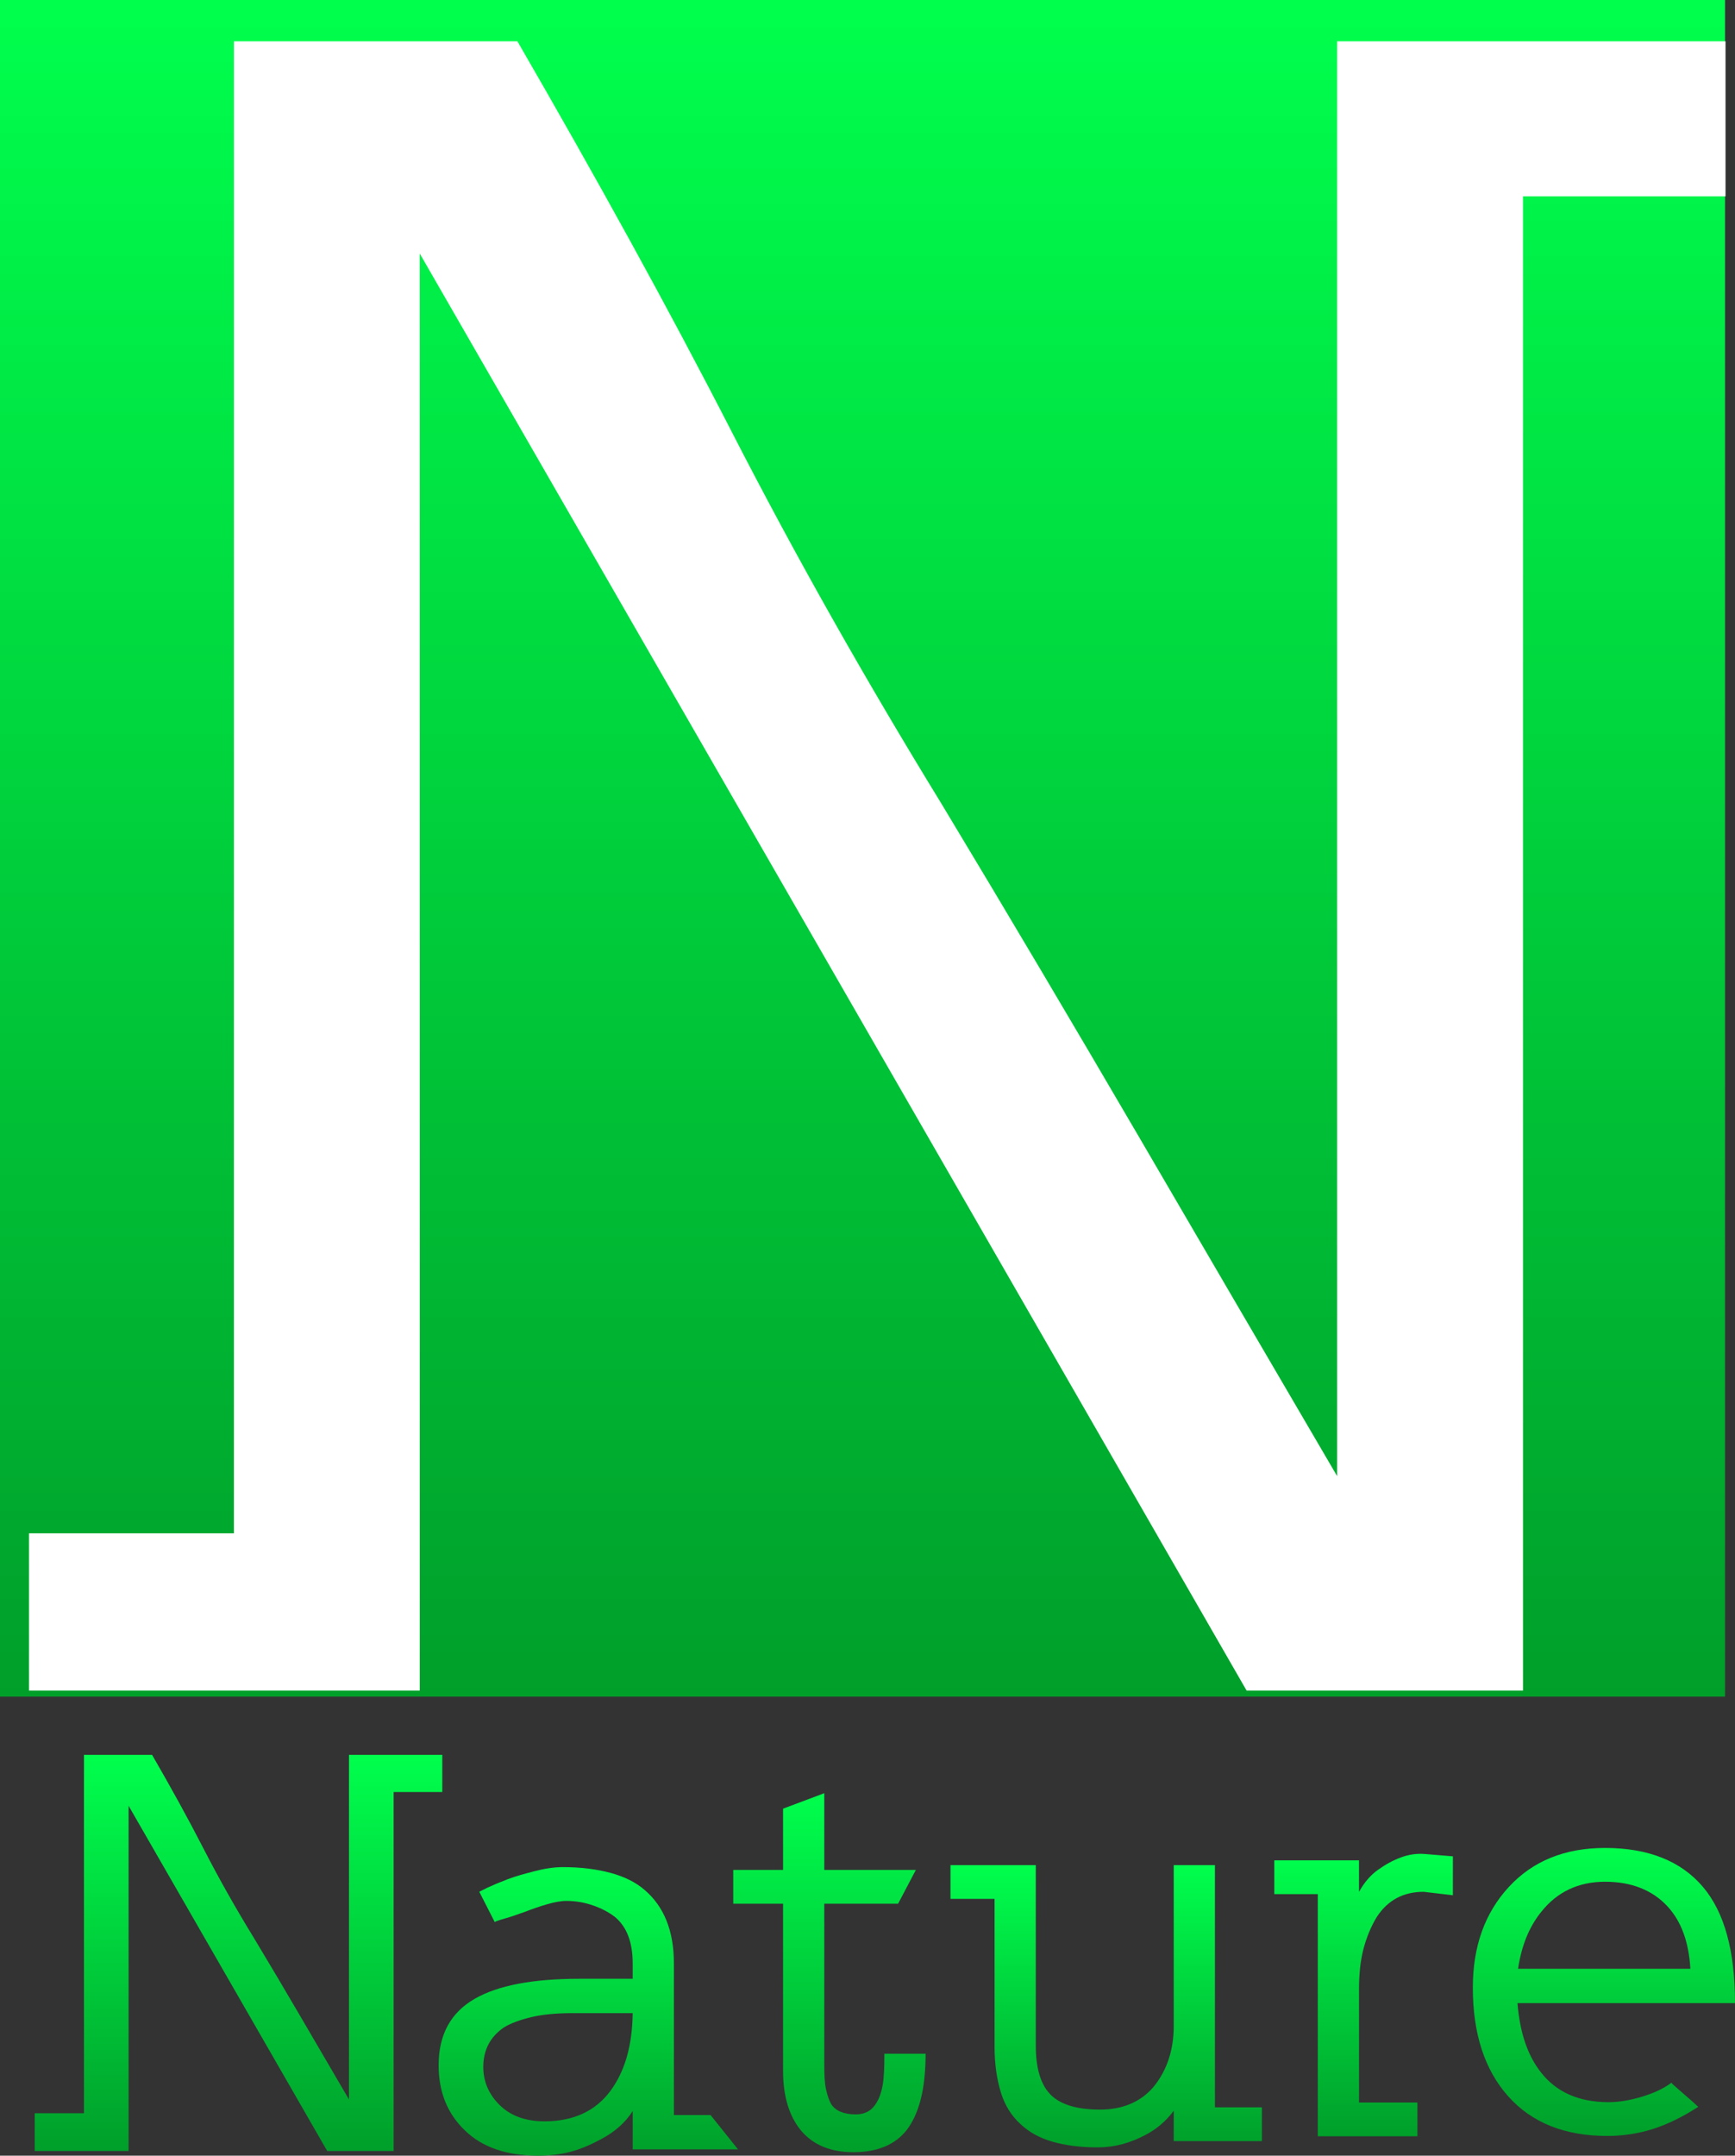
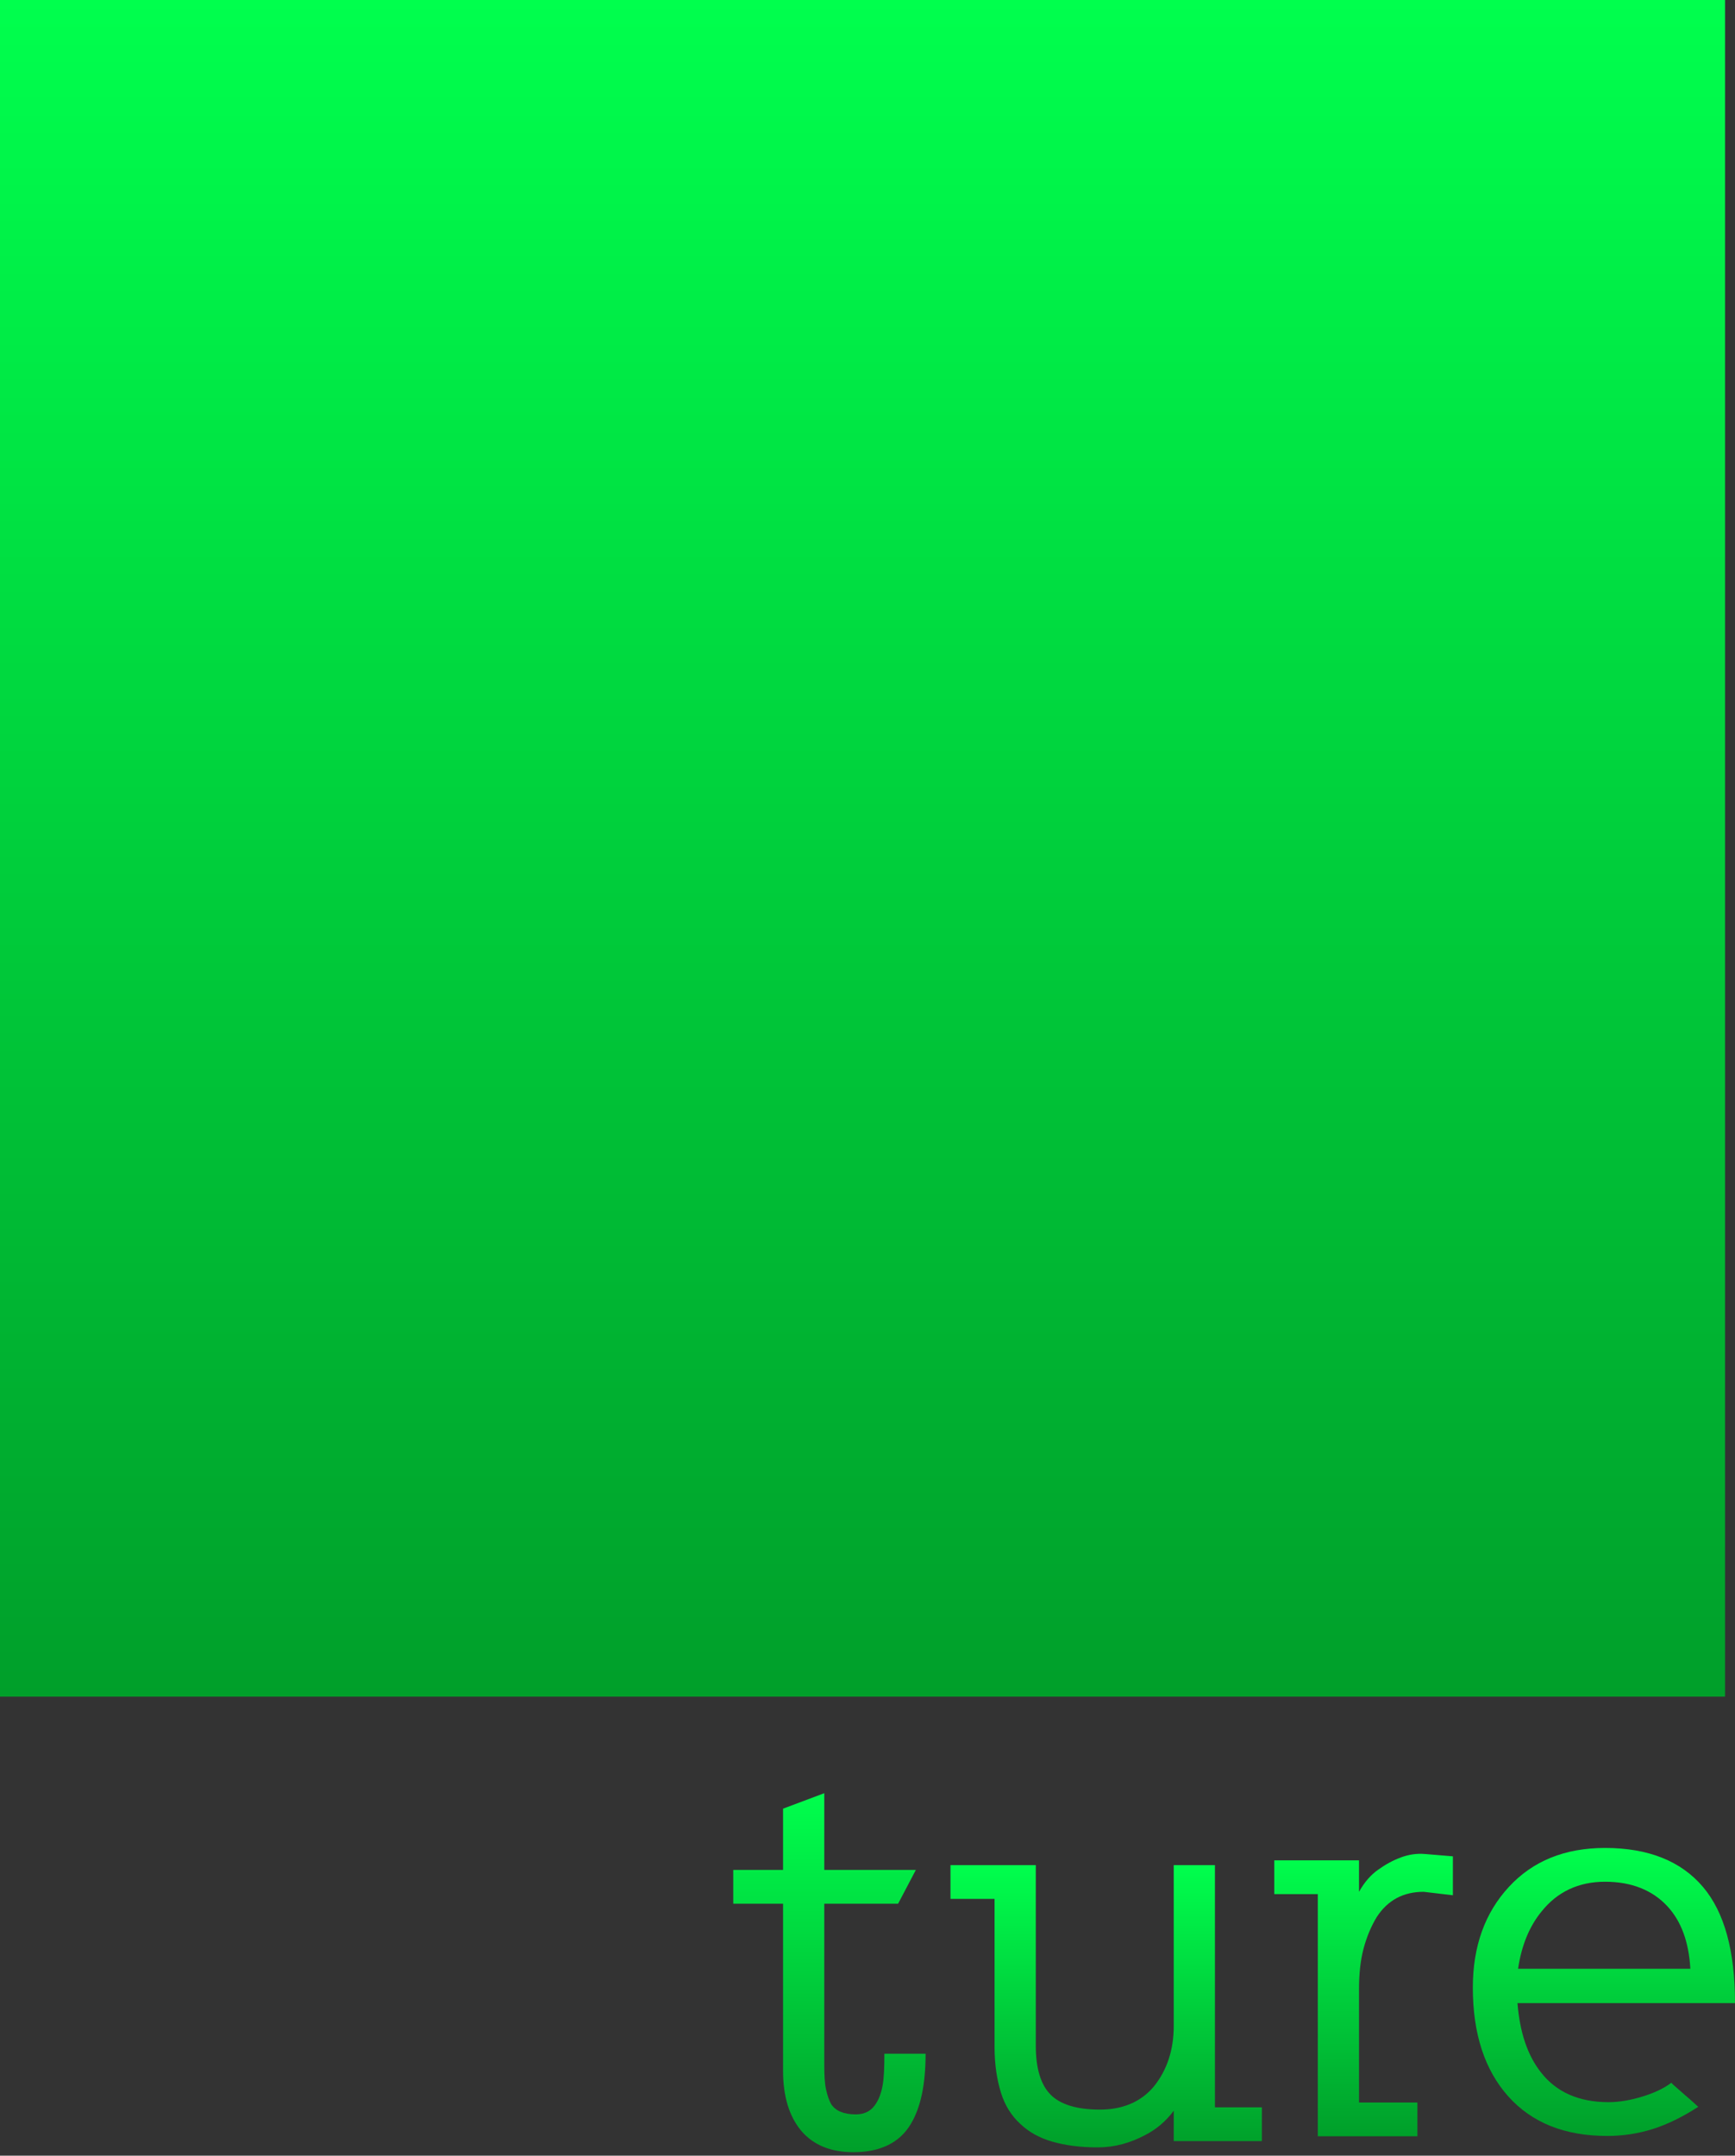
<svg xmlns="http://www.w3.org/2000/svg" version="1.1" width="1352.12" height="1679.632" viewBox="0,0,1352.12,1679.632">
  <rect x="0" y="0" width="1352.12" height="1679.632" fill="#333333" stroke="none" />
  <defs>
    <linearGradient x1="-250.337" y1="711.505" x2="-250.337" y2="1020.211" gradientUnits="userSpaceOnUse" id="color-1">
      <stop offset="0" stop-color="#00ff4d" />
      <stop offset="1" stop-color="#009f2a" />
    </linearGradient>
    <linearGradient x1="22.287" y1="799.008" x2="22.287" y2="1023.846" gradientUnits="userSpaceOnUse" id="color-2">
      <stop offset="0" stop-color="#00ff4d" />
      <stop offset="1" stop-color="#009f2a" />
    </linearGradient>
    <linearGradient x1="813.76" y1="784.071" x2="813.76" y2="1008.466" gradientUnits="userSpaceOnUse" id="color-3">
      <stop offset="0" stop-color="#00ff4d" />
      <stop offset="1" stop-color="#009f2a" />
    </linearGradient>
    <linearGradient x1="626.466" y1="788.634" x2="626.466" y2="1008.74" gradientUnits="userSpaceOnUse" id="color-4">
      <stop offset="0" stop-color="#00ff4d" />
      <stop offset="1" stop-color="#009f2a" />
    </linearGradient>
    <linearGradient x1="210.182" y1="741.405" x2="210.182" y2="1021.12" gradientUnits="userSpaceOnUse" id="color-5">
      <stop offset="0" stop-color="#00ff4d" />
      <stop offset="1" stop-color="#009f2a" />
    </linearGradient>
    <linearGradient x1="425.874" y1="797.443" x2="425.874" y2="1017.385" gradientUnits="userSpaceOnUse" id="color-6">
      <stop offset="0" stop-color="#00ff4d" />
      <stop offset="1" stop-color="#009f2a" />
    </linearGradient>
    <linearGradient x1="235.972" y1="-655.787" x2="235.972" y2="666.163" gradientUnits="userSpaceOnUse" id="color-7">
      <stop offset="0" stop-color="#00ff4d" />
      <stop offset="1" stop-color="#009f2a" />
    </linearGradient>
  </defs>
  <g transform="translate(436.205,655.787)">
    <g data-paper-data="{&quot;isPaintingLayer&quot;:true}" fill-rule="nonzero" stroke="none" stroke-linecap="butt" stroke-linejoin="miter" stroke-miterlimit="10" stroke-dasharray="" stroke-dashoffset="0" style="mix-blend-mode: normal">
      <g>
-         <path d="M-317.702,711.505c14.661,25.353 28.094,49.65 40.156,73.161c12.063,23.511 25.211,46.694 39.258,69.593c12.519,20.77 24.811,41.541 37.03,62.454c12.207,20.929 24.497,41.971 37.018,63.355v-244.024v-24.539h72.718v29.007h-37.915v279.699h-51.749l-154.803,-268.992v244.01v24.983h-73.161v-29.437h38.372v-254.73v-24.539z" fill="url(#color-1)" stroke-width="1.911" />
-         <path d="M39.46,803.461c10.85,2.913 19.744,7.28 26.768,13.391c14.96,12.819 22.754,31.748 22.754,57.101v118.215h28.551l21.414,26.766h-82.085v-29.892c-5.796,9.166 -14.147,16.359 -24.539,21.87c-7.938,4.269 -15.56,7.666 -23.64,9.808c-8.095,2.141 -16.574,3.126 -25.425,3.126c-24.44,0 -43.669,-6.495 -57.102,-19.629c-13.747,-13.133 -20.528,-30.093 -20.528,-50.863c0,-23.812 9.479,-41.057 28.109,-51.749c18.016,-10.378 44.982,-15.603 81.641,-15.603h41.484v-12.048c0,-16.488 -4.668,-28.493 -13.832,-36.13c-5.197,-3.984 -10.85,-6.795 -16.945,-8.922c-6.111,-2.142 -13.034,-3.569 -20.97,-3.569c-4.269,0 -9.366,0.984 -15.175,2.669c-5.797,1.683 -11.464,3.669 -16.946,5.796c-1.84,0.614 -4.953,1.755 -8.922,3.126c-3.967,1.37 -7.366,2.212 -10.263,3.126c-2.898,0.913 -4.169,1.47 -4.454,1.784l-12.048,-23.64l6.239,-3.126c4.283,-1.984 9.649,-4.254 16.059,-6.695c6.41,-2.441 13.333,-4.254 20.97,-6.238c7.637,-1.999 15.146,-3.126 21.856,-3.126c14.047,0 26.181,1.555 37.03,4.453zM-22.095,915.88c-8.865,2.142 -15.917,4.668 -21.413,8.038c-10.692,7.322 -16.061,17.644 -16.061,30.777c0,11.306 4.241,21.199 12.491,29.45c8.538,8.552 20.271,12.934 35.233,12.934c22.599,0 39.7,-8.081 51.305,-23.641c11.293,-15.288 17.088,-35.331 17.402,-60.669h-46.395c-12.833,0 -23.711,0.984 -32.562,3.111z" fill="url(#color-2)" stroke-width="1.911" />
        <path d="M890.933,814.405c16.801,19.843 24.981,49.935 24.981,90.563h-169.52c1.827,22.897 7.909,40.842 18.301,53.976c11.905,15.275 29.422,23.198 52.633,23.198c8.852,0 17.902,-1.713 26.766,-4.469c8.865,-2.741 16.204,-6.124 22.313,-10.706c-0.015,0.314 0.971,1.298 3.111,3.126c2.142,1.827 4.539,3.954 7.139,6.253c2.598,2.284 4.997,4.254 7.137,6.238c2.142,1.984 3.27,3.126 3.569,3.126c-12.819,8.251 -24.539,13.89 -35.688,17.402c-11.149,3.497 -23.026,5.354 -35.231,5.354c-33.291,0 -58.857,-10.322 -77.187,-30.793c-18.316,-20.457 -27.652,-48.721 -27.652,-84.753c0,-32.377 9.479,-58.358 28.107,-78.515c18.616,-20.156 43.484,-30.335 74.946,-30.335c33.591,0 59.173,10.178 76.274,30.335zM765.137,833.592c-9.464,11.591 -15.545,26.281 -18.286,44.61h134.274c-1.228,-21.085 -7.152,-37.031 -17.844,-48.637c-11.606,-12.519 -27.852,-19.171 -48.622,-19.171c-20.77,0 -37.301,7.923 -49.522,23.198z" fill="url(#color-3)" stroke-width="1.911" />
        <path d="M696.058,790.597v30.335l-22.754,-2.683c-15.875,0 -28.024,6.495 -36.574,19.628c-4.283,7.024 -7.823,15.375 -10.265,24.54c-2.441,9.164 -3.569,19.756 -3.569,31.676v88.323h45.511v26.324h-77.631v-21.856v-166.851h-33.903v-26.324h66.023v24.54c4.283,-7.637 9.366,-13.433 15.175,-17.402c5.497,-3.969 11.278,-7.082 17.389,-9.366c6.109,-2.284 12.462,-3.283 19.185,-2.669z" fill="url(#color-4)" stroke-width="1.911" />
        <path d="M206.171,801.177h71.376l-13.832,26.324h-57.544v125.352c0,7.938 0.257,14.147 1.341,19.187c1.071,5.038 2.484,8.85 4.012,11.606c3.355,5.182 9.706,8.023 19.185,8.023c7.324,0 12.691,-3.126 16.061,-8.922c2.127,-3.37 3.825,-7.881 4.896,-13.833c1.07,-5.953 1.341,-14.147 1.341,-24.526h32.12c0,23.511 -3.654,41.727 -11.591,54.86c-8.552,14.362 -23.54,21.871 -44.61,21.871c-17.731,0 -31.135,-5.525 -40.6,-16.518c-9.479,-11.306 -14.276,-26.98 -14.276,-46.837v-130.264h-38.815v-26.324h38.815v-47.722l32.12,-12.05z" fill="url(#color-5)" stroke-width="1.911" />
        <path d="M370.999,797.443v140.527c0,18.031 3.969,30.735 11.593,38.372c7.637,7.624 20.357,11.593 38.372,11.593c17.716,0 31.848,-5.939 41.926,-17.846c10.393,-12.819 15.617,-28.65 15.617,-47.279v-103.497v-21.87h32.12v188.707h36.589v26.324h-68.709v-23.64c-6.109,8.236 -13.603,14.446 -21.855,18.728c-11.92,6.41 -24.34,9.823 -37.473,9.823c-13.448,0 -25.168,-1.571 -35.246,-4.469c-10.078,-2.898 -18.258,-7.422 -24.983,-13.832c-7.024,-6.41 -12.119,-14.604 -15.16,-24.526c-3.055,-9.936 -4.911,-21.813 -4.911,-35.246v-115.546h-34.347v-26.324z" fill="url(#color-6)" stroke-width="1.911" />
        <path d="M-436.205,666.163v-1321.95h1344.356v1321.95z" fill="url(#color-7)" stroke-width="0" />
-         <path d="M-32.966,-623.586c61.028,105.535 116.945,206.674 167.153,304.542c50.215,97.868 104.944,194.369 163.416,289.688c52.111,86.459 103.278,172.917 154.139,259.973c50.812,87.118 101.972,174.708 154.09,263.722v-1015.778v-102.146h302.695v120.744h-157.827v1164.278h-215.41l-644.382,-1119.709v1015.716v103.993h-304.542v-122.534h159.729v-1060.341v-102.146z" fill="#ffffff" stroke-width="1.911" />
      </g>
    </g>
  </g>
</svg>